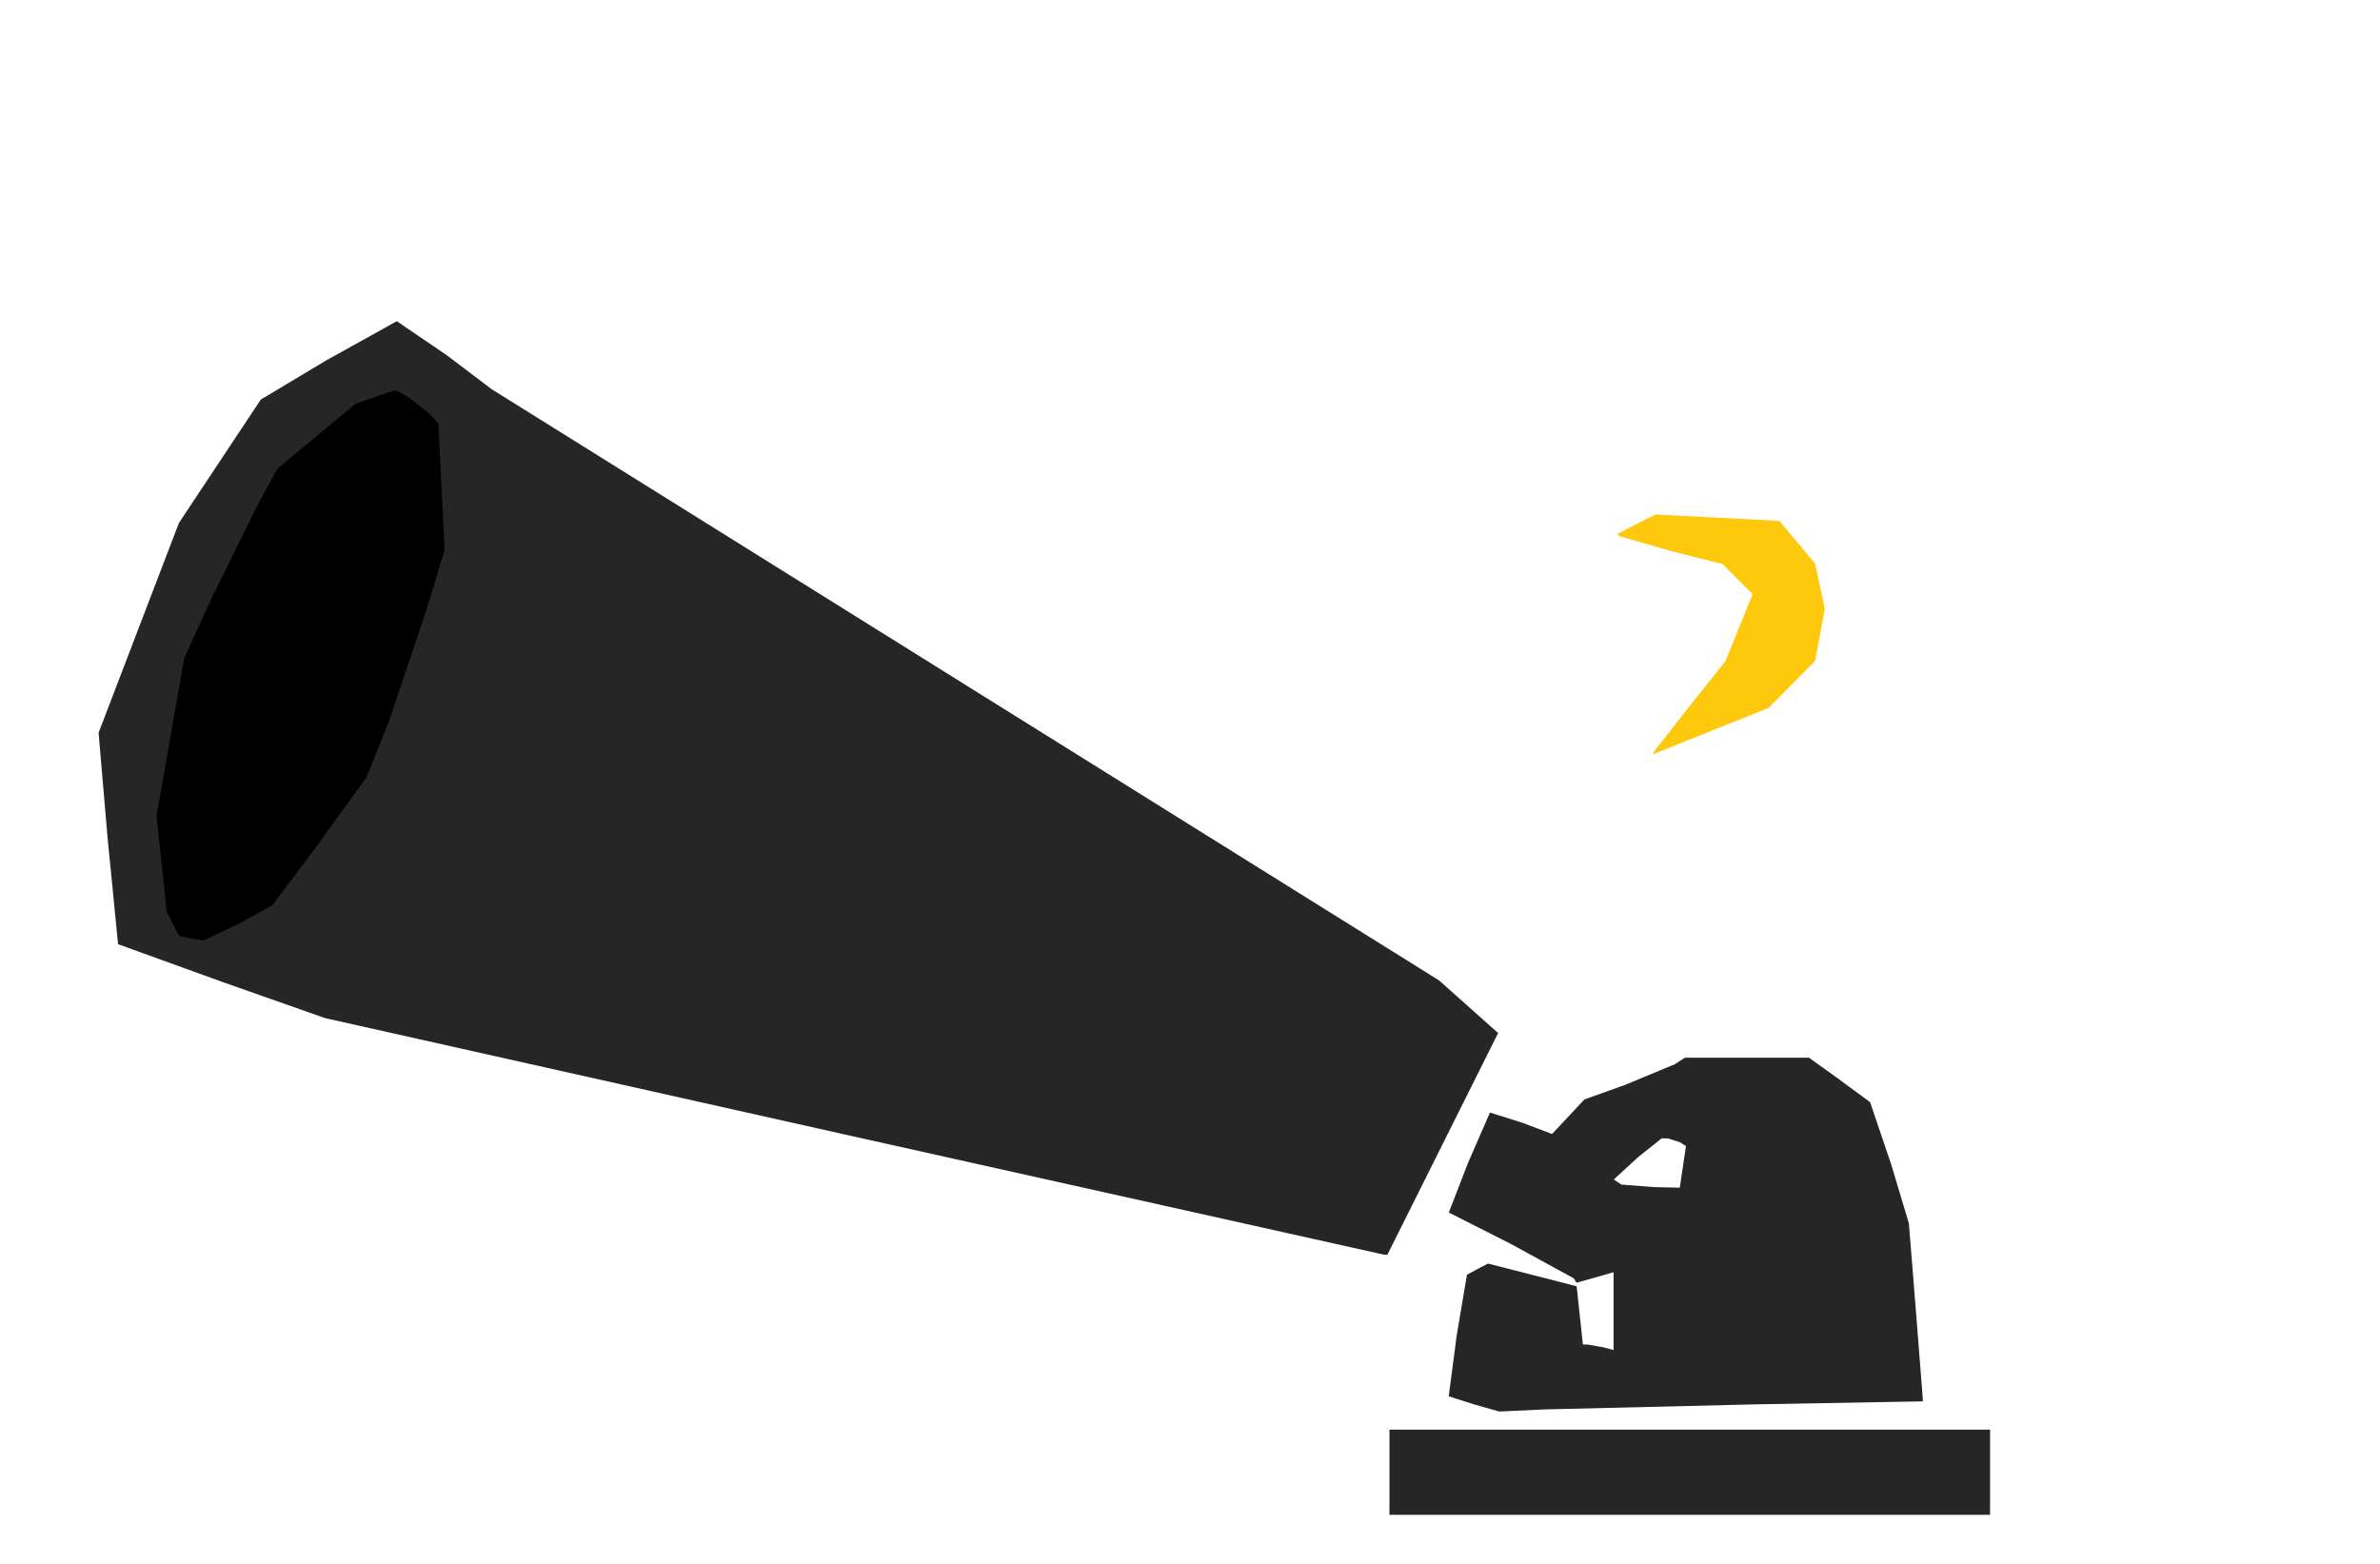
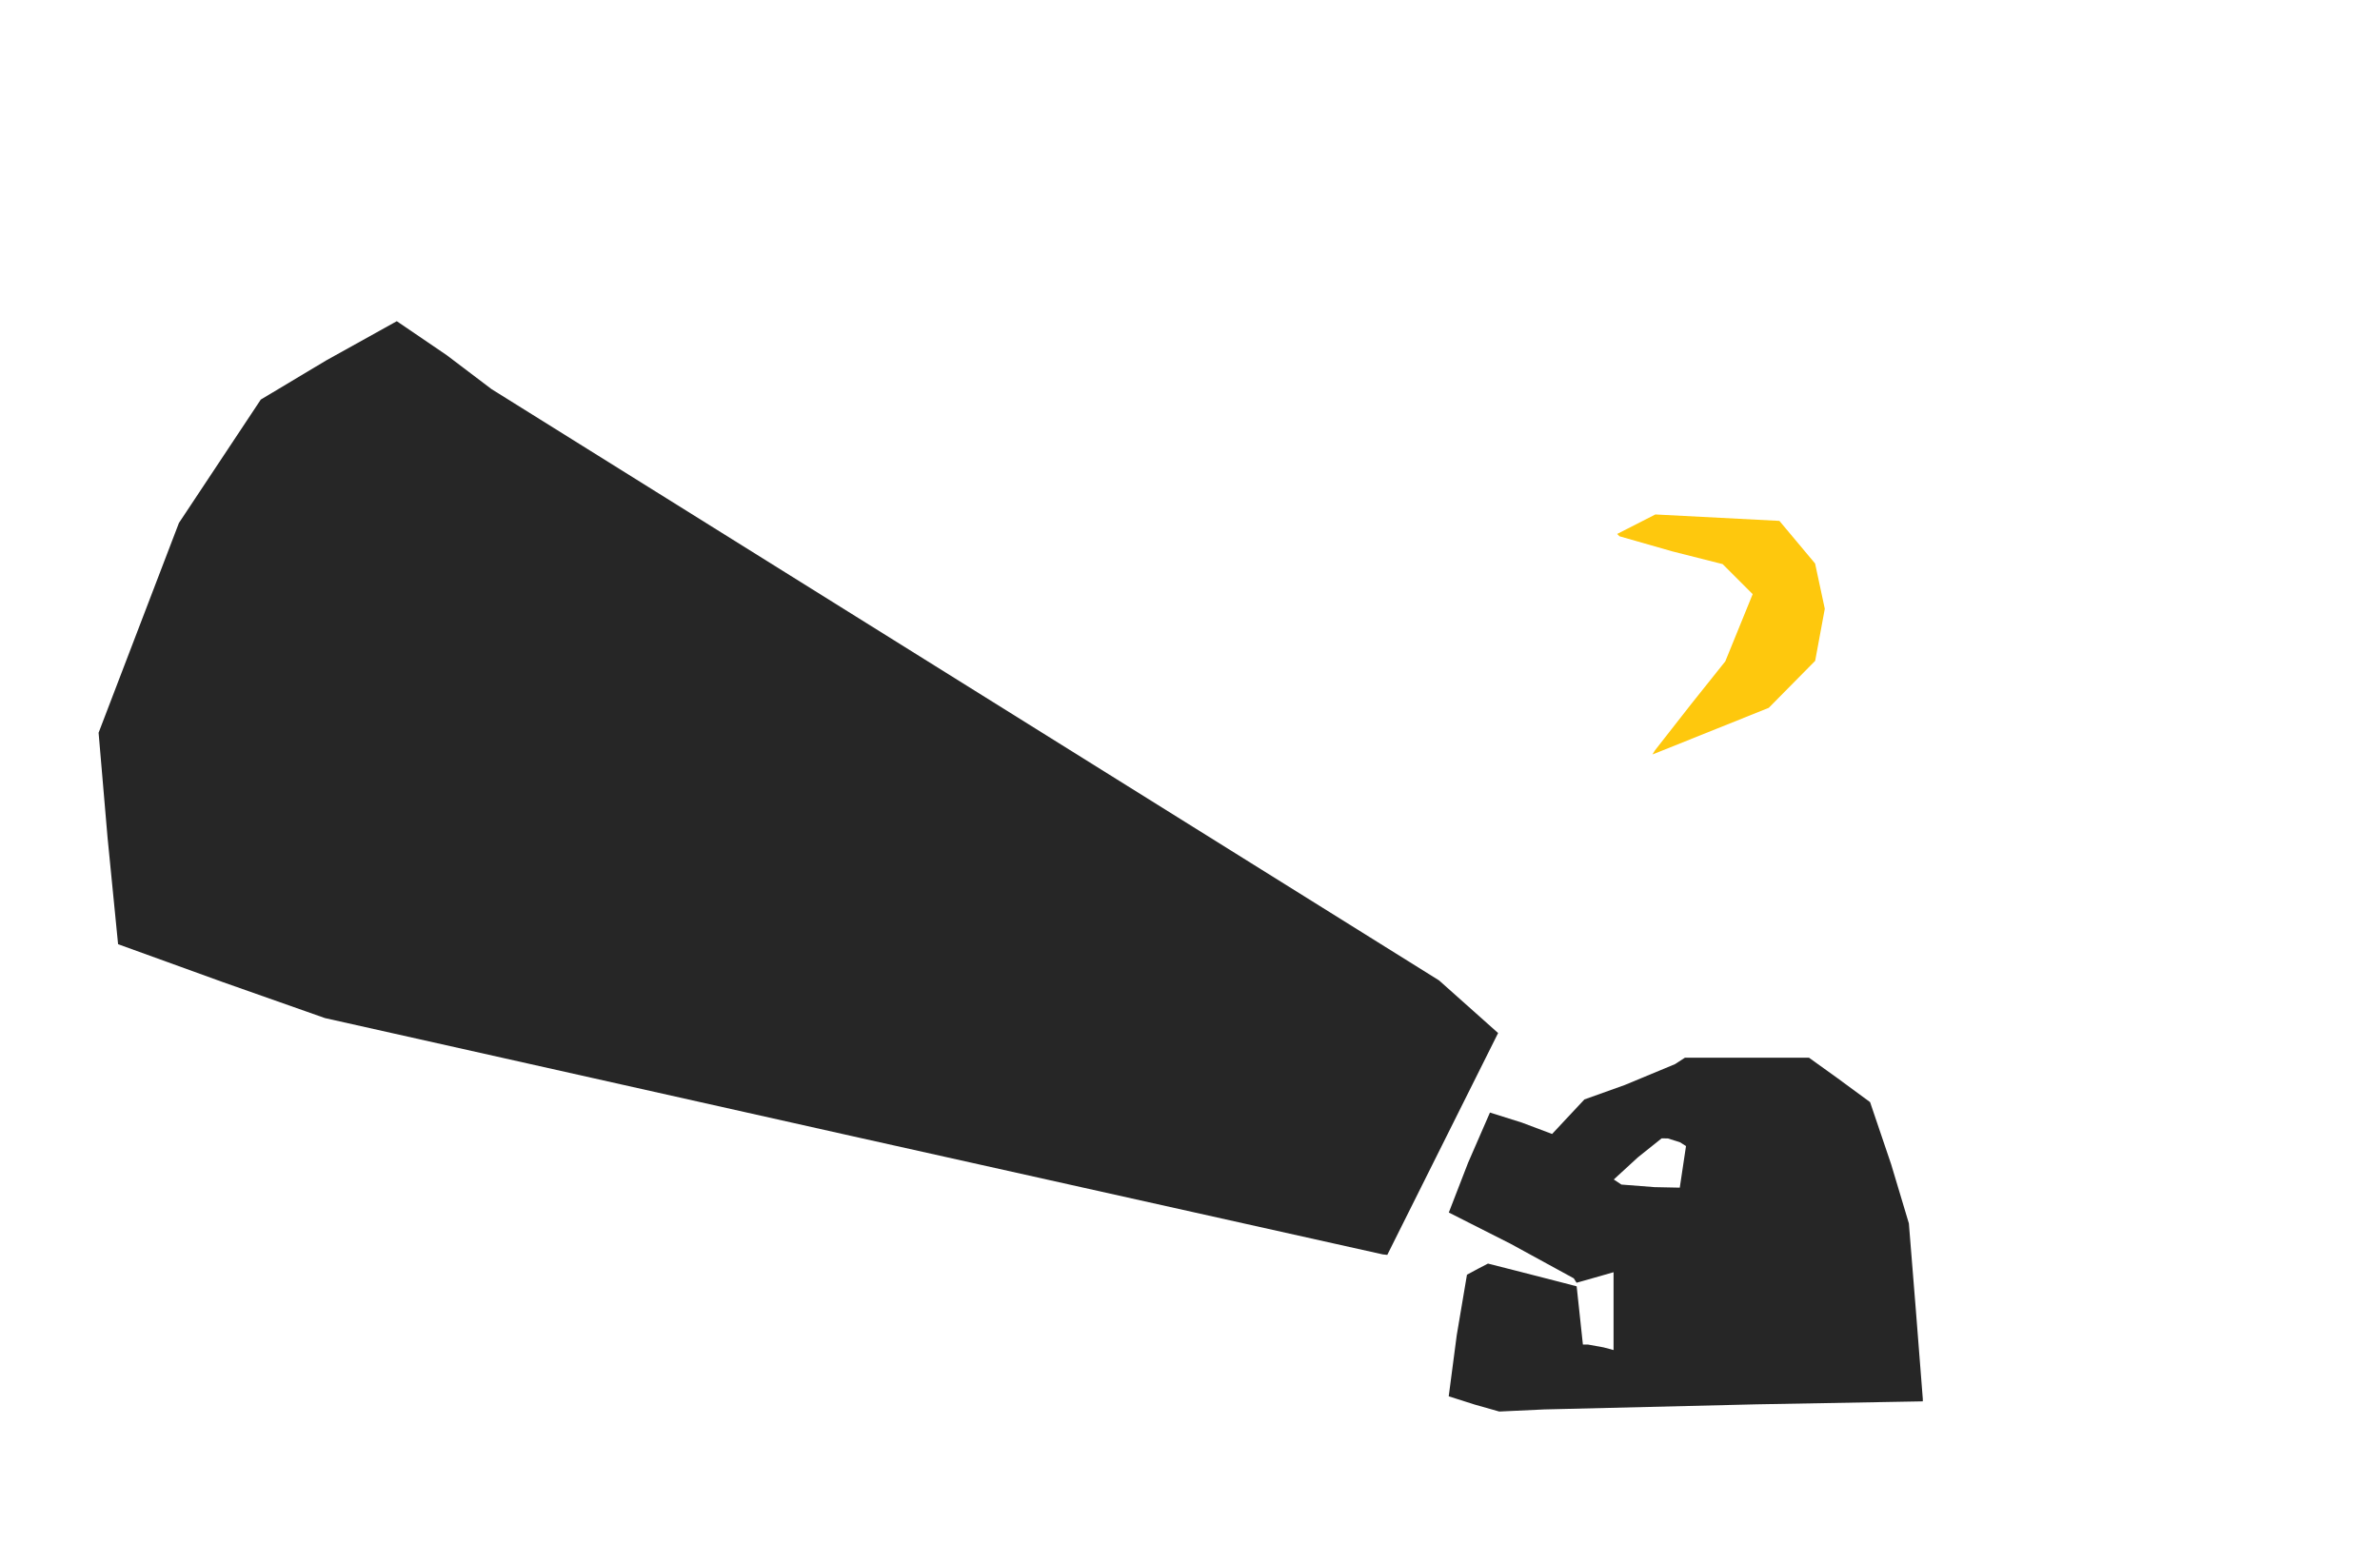
<svg xmlns="http://www.w3.org/2000/svg" xmlns:ns1="http://www.inkscape.org/namespaces/inkscape" xmlns:ns2="http://sodipodi.sourceforge.net/DTD/sodipodi-0.dtd" version="1.1" id="Layer_1" x="0px" y="0px" width="531" height="349" viewBox="0 0 531 349" enable-background="new 0 0 578 462" xml:space="preserve" ns1:version="0.91 r13725" ns2:docname="Planetarium.svg">
  <defs id="defs6" />
  <ns2:namedview pagecolor="#ffffff" bordercolor="#666666" borderopacity="1" objecttolerance="10" gridtolerance="10" guidetolerance="10" ns1:pageopacity="0" ns1:pageshadow="2" ns1:window-width="1366" ns1:window-height="705" id="namedview4" showgrid="false" borderlayer="true" ns1:showpageshadow="false" ns1:zoom="1.59025787965616" ns1:cx="265.5" ns1:cy="174.5" ns1:window-x="-8" ns1:window-y="-8" ns1:window-maximized="1" ns1:current-layer="Layer_1" fit-margin-top="0" fit-margin-left="0" fit-margin-right="0" fit-margin-bottom="0" showguides="true" ns1:guide-bbox="true" showborder="true" />
  <path ns1:connector-curvature="0" id="path5412" d="m 370.086,167.783 -1.414,0.557 0.569,-0.92 8.131,-10.391 7.562,-9.471 3.052,-7.493 3.052,-7.493 -3.352,-3.352 -3.352,-3.352 -11.245,-2.845 -11.764,-3.364 -0.519,-0.519 4.261,-2.174 4.261,-2.174 13.837,0.716 13.837,0.716 3.981,4.755 3.981,4.755 1.083,5.052 1.083,5.052 -1.074,5.807 -1.074,5.807 -5.179,5.244 -5.179,5.244 -11.563,4.642 z" style="fill:#fec80d" ns2:nodetypes="cccccccccccccccccccccccccc" />
-   <path id="path5419" style="fill:#262626" d="m 308.509,279.893 -118.509,-26.418 -117.5,-26.311 -22.906,-8.071 -23.249,-8.415 -2.346,-23.761 -2.002,-23.417 8.961,-23.404 8.961,-23.404 9.132,-13.768 9.132,-13.768 14.608,-8.744 15.737,-8.744 11.137,7.579 10.008,7.579 105.699,65.967 105.699,65.967 6.586,5.871 6.586,5.871 -12.362,24.749 -12.362,24.749 z m 60.627,-15.009 5.636,0.116 0.696,-4.64 0.696,-4.64 -1.332,-0.845 -2.72,-0.86 -1.388,-0.015 -5.315,4.25 -5.362,4.927 1.703,1.134 z m -24.636,49.602 -10,0.468 -5.497,-1.557 -5.781,-1.841 1.79,-13.629 2.281,-13.5 2.447,-1.32 2.24,-1.165 6.26,1.59 9.894,2.537 3.634,0.947 0.695,6.493 0.695,6.493 1.17,0.014 3.42,0.617 2.25,0.603 0,-8.684 0,-8.684 -2.25,0.647 -4.125,1.174 -1.875,0.528 -0.625,-0.984 -14.125,-7.721 -13.756,-6.962 4.303,-11.106 4.878,-11.2 7.092,2.229 6.772,2.549 3.605,-3.852 3.605,-3.852 9,-3.219 11.215,-4.657 2.215,-1.439 13.835,0 13.835,0 6.45,4.631 7.187,5.287 4.695,13.853 3.958,13.197 1.555,19.31 1.555,19.857 0,0.546 -37.25,0.668 z m 32.5,23.514 -67,0 0,-9.5 0,-9.5 67,0 67,0 0,9.5 0,9.5 z" />
-   <path ns1:connector-curvature="0" id="path5408" d="m 45.377,209.864 -3.138,-0.571 -2.261,-0.435 -1.379,-2.679 -1.379,-2.679 -1.15,-10.731 -1.15,-10.731 3.087,-17.573 3.087,-17.573 5.774,-12.695 10.415,-21.18 4.642,-8.485 8.721,-7.233 8.721,-7.233 4.418,-1.505 4.418,-1.505 2.649,1.379 4.796,3.724 2.147,2.345 0.707,14.097 0.707,14.097 -4.191,13.749 -8.17,24.342 -5.069,12.629 -11.054,15.307 -9.964,13.271 -7.253,4.004 z" style="fill:#000000" ns2:nodetypes="cccccccccccccccccccccccccccc" />
+   <path id="path5419" style="fill:#262626" d="m 308.509,279.893 -118.509,-26.418 -117.5,-26.311 -22.906,-8.071 -23.249,-8.415 -2.346,-23.761 -2.002,-23.417 8.961,-23.404 8.961,-23.404 9.132,-13.768 9.132,-13.768 14.608,-8.744 15.737,-8.744 11.137,7.579 10.008,7.579 105.699,65.967 105.699,65.967 6.586,5.871 6.586,5.871 -12.362,24.749 -12.362,24.749 z m 60.627,-15.009 5.636,0.116 0.696,-4.64 0.696,-4.64 -1.332,-0.845 -2.72,-0.86 -1.388,-0.015 -5.315,4.25 -5.362,4.927 1.703,1.134 z m -24.636,49.602 -10,0.468 -5.497,-1.557 -5.781,-1.841 1.79,-13.629 2.281,-13.5 2.447,-1.32 2.24,-1.165 6.26,1.59 9.894,2.537 3.634,0.947 0.695,6.493 0.695,6.493 1.17,0.014 3.42,0.617 2.25,0.603 0,-8.684 0,-8.684 -2.25,0.647 -4.125,1.174 -1.875,0.528 -0.625,-0.984 -14.125,-7.721 -13.756,-6.962 4.303,-11.106 4.878,-11.2 7.092,2.229 6.772,2.549 3.605,-3.852 3.605,-3.852 9,-3.219 11.215,-4.657 2.215,-1.439 13.835,0 13.835,0 6.45,4.631 7.187,5.287 4.695,13.853 3.958,13.197 1.555,19.31 1.555,19.857 0,0.546 -37.25,0.668 z z" />
</svg>